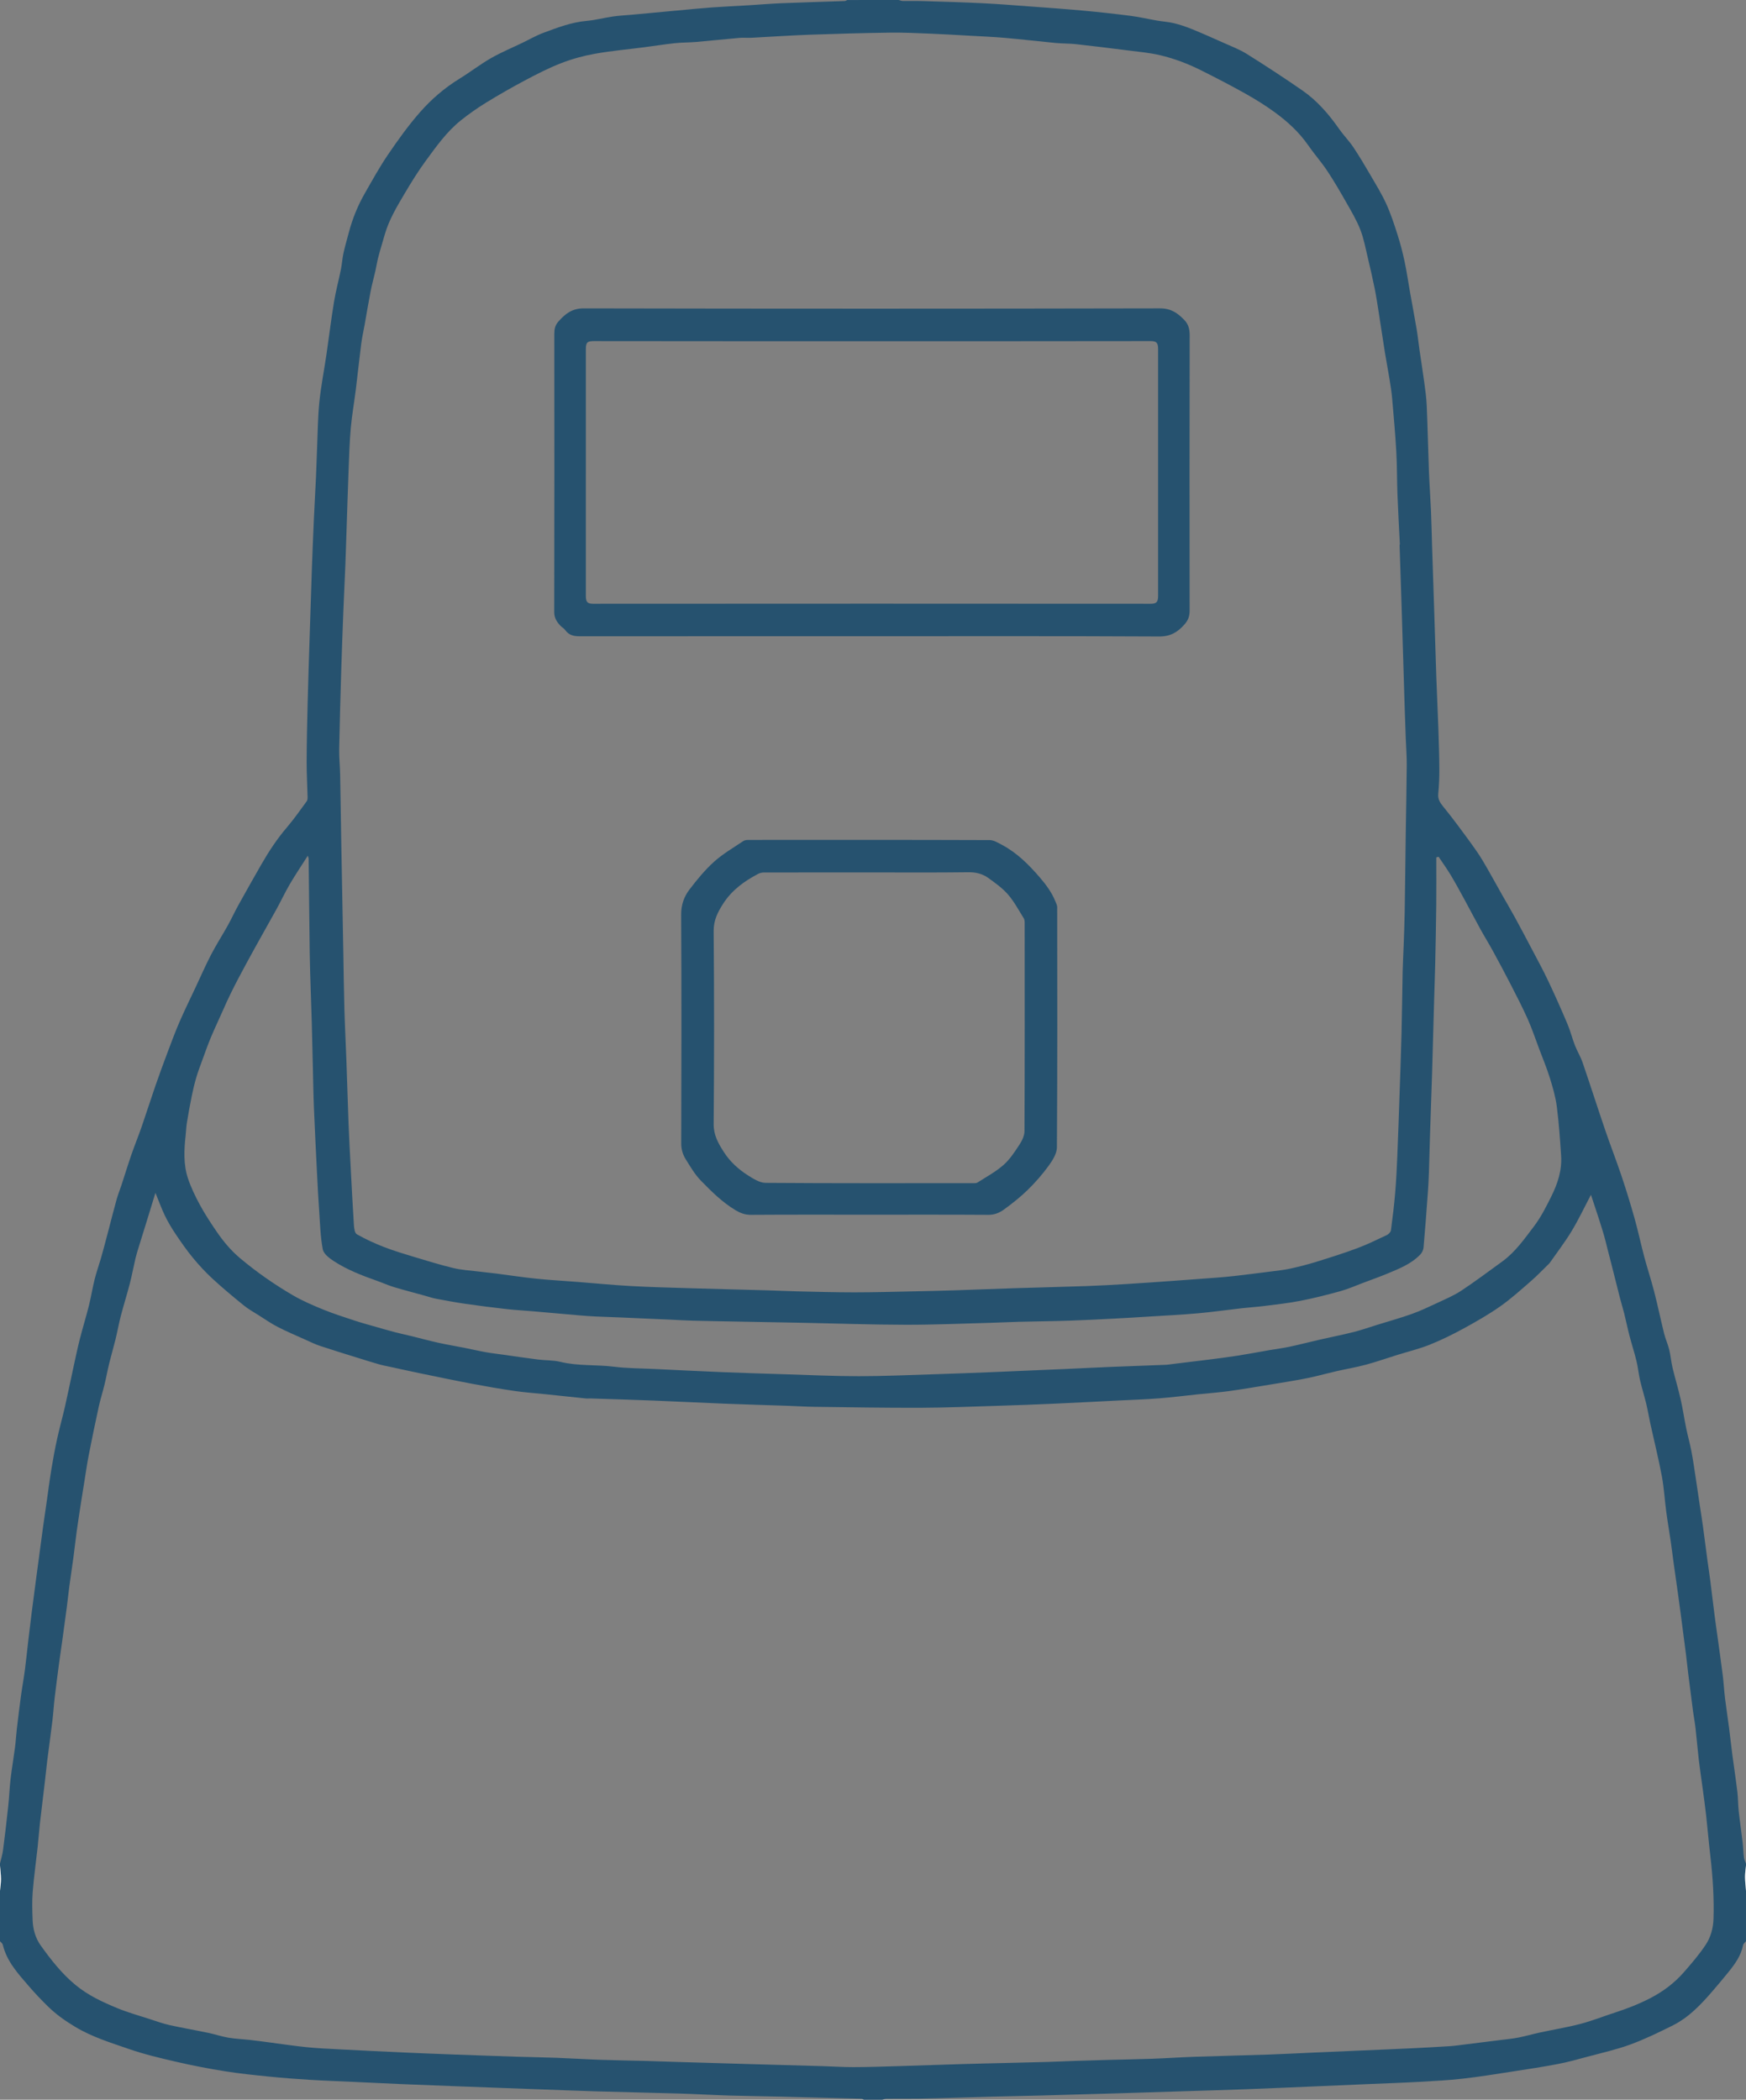
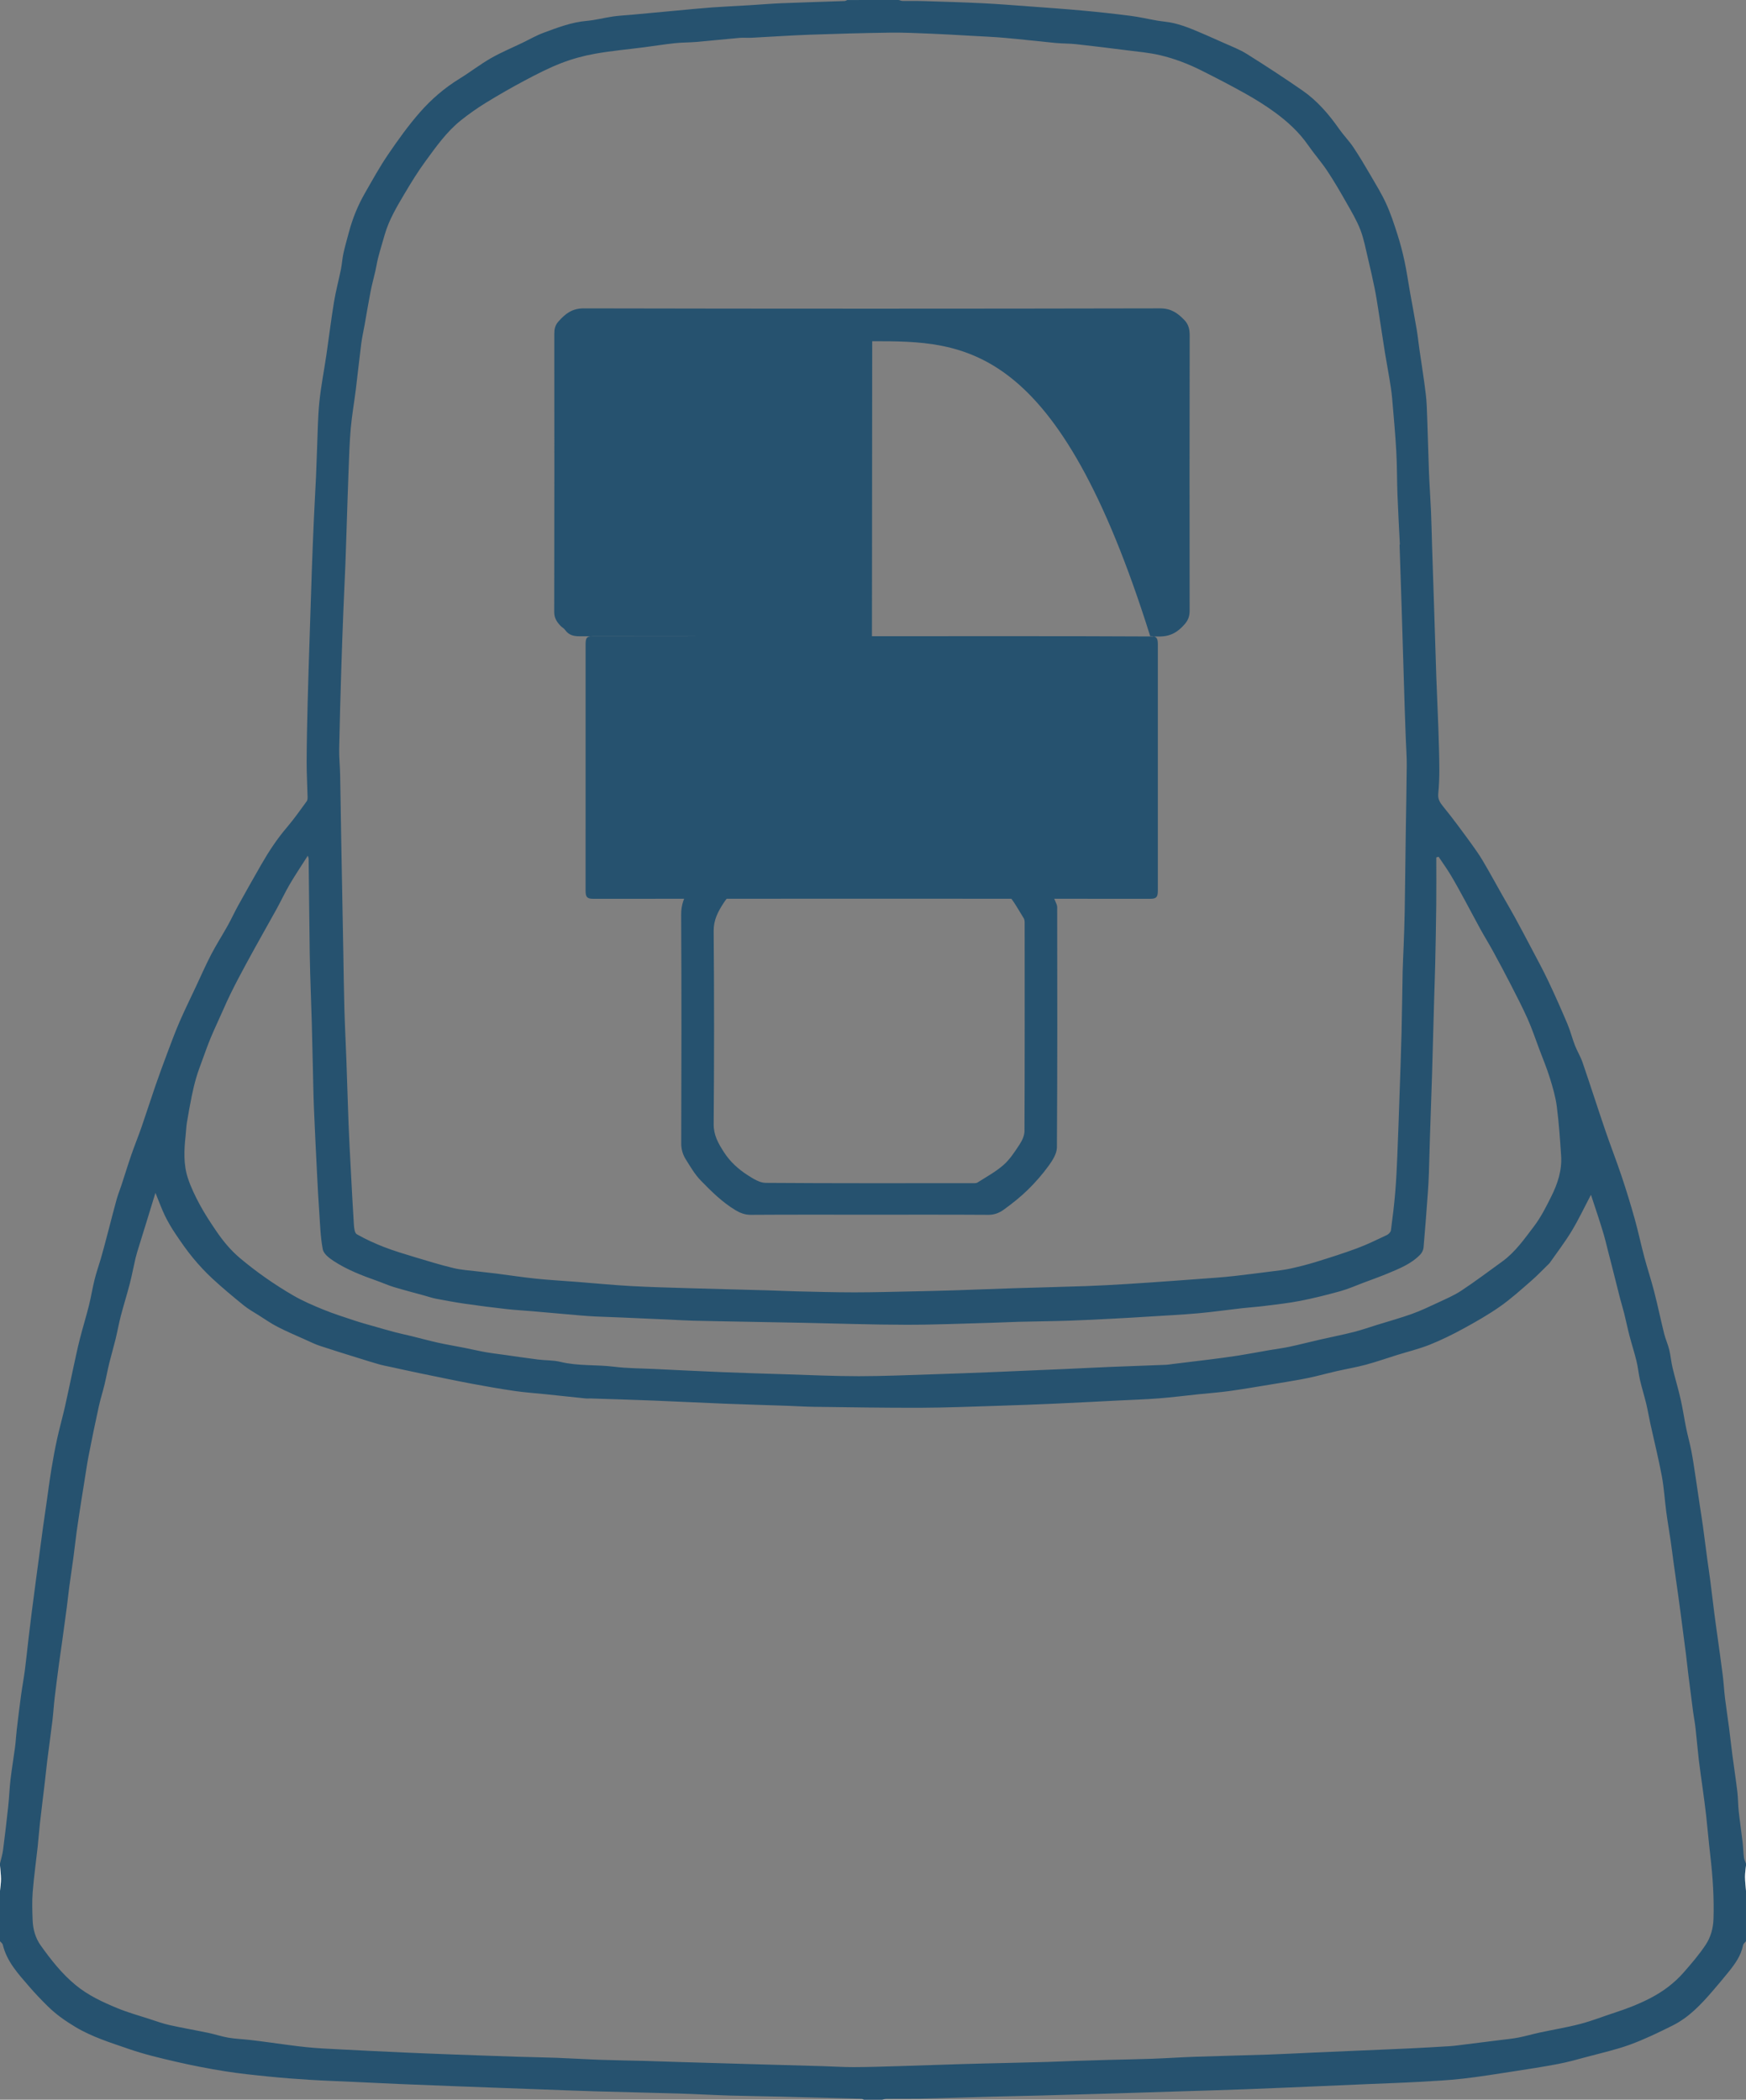
<svg xmlns="http://www.w3.org/2000/svg" version="1.1" id="Ebene_1" x="0px" y="0px" viewBox="0 0 1663 2000" style="enable-background:new 0 0 1663 2000;" xml:space="preserve">
  <rect x="0" y="0" width="1663" height="2000" fill="#808080" stroke="none" />
  <style type="text/css">
	.st0{fill:#26526F;}
	.st1{fill:#FEFEFE;}
</style>
  <g>
    <path class="st0" d="M856,0c1.33,0.33,2.65,0.93,3.98,0.95c6.5,0.1,13-0.12,19.49,0.08c18.69,0.58,37.38,1.12,56.06,2.03   c14.63,0.71,29.23,1.88,43.84,2.96c17.21,1.27,34.43,2.47,51.61,4.04c15.31,1.4,30.61,3.07,45.86,5.03   c8.52,1.09,16.93,3.09,25.41,4.55c5.3,0.91,10.73,1.19,15.93,2.47c5.77,1.41,11.46,3.33,16.97,5.57   c10.09,4.11,20.05,8.53,29.99,12.99c7.54,3.38,15.4,6.33,22.36,10.69c17.93,11.22,35.65,22.81,53.04,34.85   c14.13,9.79,25.21,22.72,35.04,36.78c4.13,5.91,9.3,11.11,13.31,17.09c5.76,8.58,11.03,17.49,16.24,26.42   c5.28,9.06,10.82,18.04,15.17,27.55c4.26,9.31,7.47,19.14,10.6,28.91c2.7,8.42,4.97,17.02,6.82,25.67   c2.11,9.83,3.51,19.81,5.27,29.71c2.1,11.83,4.35,23.63,6.35,35.47c1.08,6.43,1.73,12.92,2.66,19.38   c1.49,10.3,3.16,20.58,4.54,30.9c1,7.46,2.05,14.96,2.37,22.47c0.89,21.01,1.32,42.04,2.12,63.05c0.47,12.36,1.4,24.7,1.93,37.06   c0.48,11.09,0.68,22.18,1.03,33.28c0.65,20.19,1.34,40.37,1.99,60.56c0.68,21.19,1.28,42.37,2.02,63.56   c0.57,16.36,1.39,32.7,1.96,49.06c0.45,13.09,0.88,26.18,0.95,39.28c0.05,7.92-0.29,15.88-1.04,23.77   c-0.47,4.97,1.69,8.35,4.56,11.87c4.86,5.96,9.58,12.05,14.18,18.22c6.26,8.4,12.49,16.82,18.45,25.42   c3.58,5.17,6.71,10.65,9.85,16.11c4.68,8.12,9.16,16.36,13.77,24.52c3.93,6.95,8.02,13.81,11.85,20.81   c5.47,10.01,10.81,20.09,16.12,30.19c5.45,10.38,11.08,20.67,16.09,31.26c6.37,13.45,12.4,27.07,18.2,40.78   c2.8,6.62,4.52,13.69,7.13,20.4c2.13,5.49,5.34,10.59,7.24,16.15c7.41,21.61,14.37,43.37,21.74,64.99   c4.93,14.44,10.51,28.66,15.36,43.13c4.5,13.44,8.67,27.01,12.5,40.66c3.39,12.08,5.97,24.39,9.2,36.52   c2.95,11.05,6.57,21.93,9.42,33.01c3.42,13.31,6.2,26.78,9.51,40.12c1.28,5.14,3.57,10.03,4.82,15.18   c1.38,5.65,1.81,11.53,3.16,17.19c2.39,10.03,5.42,19.92,7.7,29.97c2.08,9.14,3.41,18.45,5.29,27.64   c1.49,7.29,3.54,14.47,4.95,21.77c1.57,8.14,2.73,16.37,3.99,24.57c1.41,9.18,2.72,18.37,4.09,27.56   c0.96,6.43,2.03,12.85,2.91,19.29c1.46,10.66,2.79,21.35,4.22,32.02c0.89,6.62,1.93,13.22,2.78,19.85   c1.39,10.84,2.64,21.7,4.03,32.54c0.93,7.28,1.99,14.54,2.99,21.82c1.66,12.1,3.4,24.18,4.92,36.29   c0.89,7.16,1.25,14.38,2.12,21.54c1.14,9.38,2.62,18.71,3.84,28.08c1.12,8.58,2.01,17.19,3.14,25.77   c1.55,11.79,3.36,23.54,4.78,35.34c0.72,6.04,0.6,12.19,1.26,18.24c1.08,9.89,2.56,19.74,3.73,29.63   c0.58,4.89,0.68,9.84,1.29,14.73c0.24,1.94,1.26,3.79,1.93,5.68c0,0.67,0,1.33,0,2c-0.33,3.59-0.95,7.18-0.93,10.77   c0.03,4.41,0.59,8.82,0.93,13.23c0,13.33,0,26.67,0,40c0,1.67,0,3.33,0,5c0,1,0,2,0,3c-0.96,1.24-2.53,2.37-2.79,3.74   c-1.92,9.98-7.65,17.85-13.79,25.48c-4.97,6.18-10.11,12.24-15.28,18.26c-11.02,12.83-22.65,25.11-37.99,32.76   c-13.21,6.59-26.57,13.08-40.4,18.15c-13.27,4.87-27.21,7.94-40.9,11.63c-9.21,2.48-18.41,5.08-27.77,6.86   c-14.37,2.75-28.85,4.95-43.32,7.18c-15.79,2.43-31.57,5.02-47.44,6.81c-13.88,1.56-27.87,2.29-41.83,3.07   c-15.68,0.87-31.37,1.38-47.06,2.05c-15.36,0.66-30.71,1.34-46.07,1.99c-23.95,1.01-47.89,2.08-71.85,2.98   c-20.85,0.78-41.71,1.36-62.56,2.02c-21.19,0.67-42.38,1.36-63.56,1.99c-23.52,0.7-47.04,1.37-70.56,2   c-14.76,0.39-29.52,0.65-44.28,1.02c-11.1,0.28-22.19,0.67-33.28,0.99c-12.26,0.35-24.52,0.78-36.78,0.97   c-10.33,0.16-20.67-0.01-31,0.08c-1.5,0.01-2.99,0.62-4.48,0.96c-5.67,0-11.33,0-17,0c-0.83-0.33-1.65-0.94-2.49-0.96   c-25.52-0.72-51.04-1.41-76.56-2.03c-16.43-0.4-32.86-0.55-49.28-1.05c-16.19-0.5-32.37-1.44-48.57-1.93   c-26.18-0.79-52.38-1.29-78.56-2.06c-18.36-0.54-36.71-1.3-55.07-1.97c-27.12-1-54.23-1.98-81.34-3.01   c-16.86-0.64-33.71-1.29-50.56-2c-14.36-0.61-28.71-1.32-43.07-1.99c-14.35-0.67-28.72-1.17-43.06-2.05   c-12.63-0.77-25.25-1.74-37.83-3.01c-14.15-1.43-28.32-2.86-42.35-5.1c-15.54-2.48-31.02-5.48-46.36-9.02   c-15.23-3.51-30.54-7.13-45.28-12.24c-17.26-5.99-34.82-11.35-50.78-20.92c-9.41-5.65-18.23-11.78-26-19.41   c-6.14-6.03-12.15-12.24-17.75-18.77c-10.43-12.13-21.56-23.88-25.44-40.22c-0.29-1.23-1.75-2.19-2.66-3.27c0-0.67,0-1.33,0-2   c0-2.33,0-4.67,0-7c0-13,0-26,0-39c0.33-3.75,0.94-7.51,0.93-11.26c-0.02-4.25-0.59-8.49-0.93-12.74c0-0.67,0-1.33,0-2   c1-4.31,2.36-8.58,2.93-12.95c1.84-14.1,3.48-28.22,4.99-42.36c0.89-8.32,1.15-16.7,2.13-25.01c1.2-10.18,2.95-20.3,4.28-30.47   c0.74-5.68,1.01-11.42,1.68-17.11c1.26-10.7,2.56-21.39,4.01-32.06c1.12-8.22,2.65-16.39,3.73-24.61   c1.23-9.39,2.15-18.82,3.25-28.23c0.99-8.44,2-16.88,3.07-25.31c1.27-10.02,2.61-20.04,3.93-30.05c1.13-8.57,2.29-17.13,3.44-25.7   c1.19-8.89,2.34-17.78,3.57-26.67c1.07-7.74,2.23-15.46,3.34-23.2c1.55-10.81,2.93-21.65,4.7-32.42c1.58-9.61,3.36-19.2,5.45-28.71   c2.25-10.24,5.12-20.33,7.44-30.55c2.86-12.6,5.4-25.28,8.15-37.9c1.92-8.81,3.77-17.65,5.99-26.39   c2.71-10.64,5.97-21.14,8.64-31.79c2.04-8.15,3.33-16.5,5.36-24.66c1.67-6.72,3.97-13.29,5.94-19.94   c1.05-3.55,2.02-7.12,2.98-10.69c1.54-5.74,3.04-11.49,4.55-17.24c2.5-9.51,4.88-19.06,7.53-28.53c1.3-4.65,3.14-9.15,4.65-13.75   c3.16-9.64,6.12-19.34,9.43-28.92c3.1-8.95,6.7-17.72,9.8-26.67c4.48-12.94,8.61-26.01,13.09-38.95   c3.56-10.3,7.32-20.54,11.15-30.74c3.77-10.01,7.46-20.07,11.71-29.88c4.89-11.3,10.34-22.36,15.57-33.51   c4.84-10.32,9.4-20.78,14.65-30.88c4.91-9.43,10.68-18.41,15.86-27.71c3.52-6.32,6.52-12.94,10.03-19.27   c7.22-13.04,14.56-26.02,21.98-38.95c7.11-12.38,14.94-24.24,24.26-35.16c6.73-7.88,12.69-16.44,18.84-24.81   c0.77-1.04,0.9-2.76,0.87-4.16c-0.26-11.26-0.93-22.52-0.89-33.78c0.08-18.76,0.49-37.52,0.96-56.28   c0.54-21.52,1.29-43.04,1.97-64.56c0.65-20.52,1.28-41.04,2.01-61.56c0.59-16.52,1.26-33.04,2-49.56   c0.58-13.02,1.37-26.04,1.97-39.06c0.42-9.09,0.63-18.19,1.02-27.28c0.63-14.69,0.69-29.44,2.17-44.04   c1.54-15.2,4.55-30.25,6.77-45.39c2.44-16.6,4.43-33.26,7.15-49.81c1.73-10.52,4.53-20.87,6.65-31.34c1-4.93,1.24-10.01,2.31-14.92   c1.49-6.77,3.43-13.44,5.21-20.14c3.48-13.15,8.56-25.67,15.32-37.44c7.12-12.41,14.03-25.01,22.07-36.81   c9.4-13.8,19.19-27.48,30.17-40.03c10.89-12.45,23.48-23.34,37.77-32.11c10.12-6.21,19.54-13.58,29.81-19.48   c9.62-5.53,19.95-9.82,29.97-14.65c6.79-3.27,13.37-7.09,20.4-9.69c13.31-4.93,26.58-10.04,41.01-11.3   c8.39-0.73,16.63-2.97,24.99-4.18c6-0.87,12.08-1.13,18.12-1.69c14.37-1.33,28.73-2.68,43.1-4c11.11-1.02,22.21-2.15,33.34-2.96   c11.67-0.85,23.37-1.35,35.06-2.05c10.35-0.62,20.7-1.53,31.06-1.95c20.01-0.81,40.04-1.37,60.06-2.08   c0.84-0.03,1.66-0.63,2.48-0.96C823.33,0,839.67,0,856,0z M148.05,1136.17c-2.78,9.08-5.21,17.05-7.67,25.01   c-2.7,8.77-5.45,17.52-8.14,26.29c-1.13,3.69-2.32,7.38-3.2,11.13c-1.88,8.02-3.36,16.14-5.42,24.11   c-2.66,10.29-5.87,20.43-8.55,30.71c-1.91,7.35-3.22,14.85-5.02,22.22c-1.88,7.67-4.14,15.25-6.02,22.92   c-1.64,6.73-2.86,13.56-4.49,20.29c-1.71,7.05-3.94,13.99-5.49,21.07c-3.35,15.35-6.54,30.74-9.54,46.17   c-1.77,9.09-3.03,18.28-4.52,27.42c-0.91,5.62-1.84,11.23-2.7,16.86c-1.46,9.5-2.95,18.99-4.27,28.5   c-1.12,8.08-1.96,16.21-3.05,24.3c-1.26,9.37-2.7,18.71-3.96,28.07c-0.87,6.48-1.51,13-2.36,19.49   c-1.51,11.46-3.08,22.91-4.66,34.35c-0.89,6.46-1.9,12.9-2.75,19.36c-1.46,11-2.92,21.99-4.21,33.01   c-0.84,7.16-1.24,14.38-2.11,21.54c-1.53,12.63-3.31,25.23-4.9,37.85c-0.82,6.49-1.42,13.02-2.19,19.52   c-1.59,13.46-3.28,26.91-4.8,40.38c-0.85,7.49-1.35,15.03-2.17,22.52c-1.56,14.29-3.59,28.55-4.72,42.88   c-0.71,8.94-0.39,18-0.06,26.99c0.32,8.56,2.72,16.93,7.6,23.79c9.73,13.65,20.03,26.83,33.17,37.71   c12.06,9.99,25.89,16.36,40.02,22.19c9.95,4.11,20.42,6.99,30.69,10.33c6.28,2.04,12.52,4.32,18.95,5.75   c12.32,2.75,24.79,4.87,37.15,7.46c6.32,1.32,12.49,3.46,18.84,4.53c6.76,1.14,13.67,1.39,20.5,2.15   c5.85,0.65,11.68,1.46,17.51,2.22c12.14,1.58,24.25,3.44,36.42,4.68c10.32,1.06,20.7,1.51,31.06,2.05   c20.45,1.07,40.89,2.08,61.35,3.01c16.68,0.76,33.38,1.38,50.07,2.01c19.02,0.71,38.04,1.39,57.06,2   c12.76,0.41,25.53,0.57,38.28,1.04c14.19,0.53,28.37,1.43,42.57,1.93c14.09,0.5,28.19,0.67,42.28,1.05   c10.1,0.27,20.19,0.68,30.28,0.98c22.69,0.68,45.38,1.35,68.07,2c23.69,0.68,47.38,1.32,71.07,2.01   c9.76,0.28,19.52,0.96,29.28,0.92c14.1-0.05,28.19-0.53,42.28-0.94c20.36-0.6,40.71-1.36,61.07-1.97   c13.43-0.41,26.85-0.68,40.28-1.01c13.59-0.34,27.19-0.62,40.78-1.02c8.6-0.25,17.19-0.68,25.78-0.97   c10.93-0.37,21.85-0.71,32.78-1c13.59-0.37,27.19-0.55,40.78-1.04c13.86-0.51,27.71-1.45,41.57-1.93   c23.18-0.8,46.38-1.28,69.56-2.07c14.69-0.5,29.38-1.32,44.07-1.96c23.28-1.02,46.56-2,69.85-3.01c7.43-0.32,14.86-0.62,22.28-1   c12.19-0.63,24.37-1.23,36.55-2.04c5.21-0.34,10.39-1.15,15.58-1.78c11.19-1.38,22.37-2.76,33.56-4.18   c5.5-0.7,11.05-1.23,16.48-2.3c6.65-1.31,13.18-3.24,19.81-4.67c12.97-2.8,26.1-4.93,38.93-8.28c11.04-2.89,21.71-7.15,32.58-10.68   c11.52-3.73,22.71-8.05,33.55-13.62c12.4-6.37,23.22-14.45,32.3-24.81c7.36-8.41,14.71-16.96,20.88-26.24   c4.82-7.26,7.18-15.84,7.45-24.87c0.6-20.03-0.7-39.93-3.02-59.81c-1.52-13.01-2.61-26.07-4.06-39.08   c-0.94-8.43-2.14-16.84-3.26-25.25c-1.21-9.05-2.61-18.08-3.67-27.15c-1.18-10.08-1.98-20.21-3.12-30.29   c-0.6-5.34-1.66-10.62-2.37-15.95c-1.56-11.8-3.06-23.62-4.53-35.43c-0.79-6.32-1.41-12.67-2.21-18.99   c-1.56-12.29-3.19-24.57-4.8-36.85c-0.76-5.82-1.53-11.64-2.35-17.46c-1.53-10.98-3.12-21.95-4.64-32.93   c-0.96-6.94-1.79-13.9-2.81-20.84c-1.34-9.18-2.94-18.33-4.16-27.53c-1.51-11.33-2.13-22.81-4.23-34.03   c-3.1-16.54-7.19-32.9-10.8-49.35c-1.42-6.48-2.49-13.04-4.03-19.49c-1.81-7.53-4.16-14.92-5.91-22.46   c-1.39-5.98-1.91-12.17-3.36-18.13c-1.97-8.14-4.59-16.11-6.7-24.22c-1.83-7.02-3.27-14.15-5.02-21.19   c-1.2-4.84-2.73-9.6-3.97-14.43c-2.73-10.63-5.37-21.29-8.06-31.93c-1.3-5.14-2.64-10.27-3.96-15.41   c-1.12-4.37-2.11-8.77-3.38-13.09c-1.77-6.03-3.7-12.02-5.63-18c-2.19-6.77-4.46-13.51-6.68-20.23   c-6.33,12.03-11.79,23.67-18.41,34.61c-6.35,10.5-13.89,20.28-20.92,30.36c-0.26,0.37-0.61,0.67-0.94,0.99   c-5.59,5.42-10.95,11.09-16.82,16.19c-9.55,8.29-18.97,16.85-29.29,24.1c-11.04,7.76-22.84,14.51-34.7,20.99   c-10.52,5.75-21.34,11.09-32.45,15.54c-9.99,4-20.56,6.53-30.86,9.74c-10,3.12-19.9,6.61-30.01,9.33   c-9.2,2.47-18.63,4.05-27.93,6.16c-6.62,1.5-13.16,3.3-19.77,4.84c-4.88,1.14-9.78,2.22-14.71,3.1c-8.8,1.58-17.63,3.02-26.45,4.46   c-13.64,2.22-27.25,4.59-40.94,6.5c-9.89,1.38-19.87,2.08-29.81,3.11c-12.54,1.3-25.05,2.91-37.62,3.89   c-13,1.01-26.04,1.42-39.06,2.07c-20.12,1.01-40.23,2.09-60.35,2.98c-17.68,0.79-35.37,1.46-53.07,2   c-24.85,0.76-49.71,1.82-74.57,1.91c-33.76,0.12-67.52-0.51-101.28-0.92c-8.26-0.1-16.52-0.67-24.78-0.95   c-20.19-0.69-40.38-1.24-60.56-2.04c-22.45-0.88-44.9-2.05-67.35-2.94c-19.85-0.79-39.71-1.37-59.57-2.02   c-1.83-0.06-3.68,0.14-5.5-0.05c-12.54-1.28-25.07-2.64-37.61-3.95c-9.94-1.04-19.93-1.69-29.8-3.13   c-13.66-1.99-27.27-4.36-40.84-6.92c-16.38-3.09-32.69-6.52-49.01-9.88c-9.5-1.96-18.97-4.08-28.45-6.13   c-3.64-0.79-7.32-1.45-10.9-2.47c-7.12-2.04-14.19-4.27-21.26-6.48c-11.69-3.65-23.4-7.22-35.02-11.1   c-4.74-1.58-9.26-3.81-13.83-5.87c-8.83-3.98-17.77-7.75-26.37-12.17c-6.3-3.23-12.16-7.32-18.16-11.12   c-4.8-3.03-9.82-5.82-14.2-9.38c-10.1-8.2-20.12-16.53-29.68-25.35c-6.72-6.19-12.99-12.98-18.81-20.03   c-5.86-7.1-11.13-14.73-16.28-22.38c-3.76-5.59-7.26-11.42-10.21-17.47C153.93,1151.47,151.45,1144.45,148.05,1136.17z    M1333.03,518.72c0.1,0,0.19-0.01,0.29-0.01c-0.77-15.85-1.68-31.7-2.28-47.55c-0.52-13.75-0.36-27.54-1.14-41.28   c-0.96-16.89-2.48-33.76-3.95-50.62c-0.54-6.16-1.55-12.29-2.54-18.4c-1.37-8.5-3.02-16.95-4.38-25.45   c-2.08-12.99-3.98-26.01-6.03-39.01c-1.14-7.23-2.23-14.47-3.68-21.63c-1.93-9.5-4.07-18.95-6.33-28.38   c-2.22-9.23-3.89-18.72-7.29-27.52c-3.52-9.07-8.6-17.58-13.43-26.08c-5.79-10.21-11.7-20.38-18.2-30.15   c-5.57-8.37-12.32-15.95-18.04-24.22c-8.6-12.44-19.57-22.48-31.6-31.29c-9.01-6.6-18.58-12.53-28.33-18.01   c-13.74-7.72-27.77-14.95-41.87-22.02c-12.56-6.3-25.73-11.34-39.38-14.54c-10.12-2.38-20.61-3.27-30.96-4.59   c-16.36-2.09-32.73-4.11-49.12-5.91c-6.39-0.7-12.87-0.52-19.27-1.13c-16.15-1.53-32.25-3.45-48.41-4.87   c-11.16-0.98-22.37-1.42-33.56-2.05c-12.52-0.7-25.04-1.48-37.57-1.97c-12.75-0.5-25.53-1.13-38.28-0.95   c-25.53,0.36-51.05,1.05-76.56,1.97c-18.46,0.67-36.9,1.97-55.35,2.91c-3.82,0.2-7.69-0.22-11.49,0.11   c-13.72,1.2-27.41,2.69-41.13,3.87c-6.74,0.58-13.55,0.45-20.27,1.17c-9.72,1.04-19.39,2.6-29.09,3.86   c-15.7,2.04-31.51,3.44-47.08,6.21c-10.9,1.94-21.79,4.92-32.11,8.92c-11.82,4.57-23.19,10.42-34.41,16.37   c-12.7,6.73-25.19,13.91-37.44,21.43c-8.21,5.04-16.14,10.65-23.68,16.65c-13.51,10.76-23.43,24.84-33.52,38.59   c-7.42,10.11-14.03,20.85-20.42,31.65c-7.19,12.14-14.44,24.33-18.5,38.03c-0.96,3.23-1.91,6.47-2.84,9.72   c-1.28,4.48-2.65,8.95-3.76,13.47c-0.97,3.92-1.55,7.94-2.45,11.88c-1.47,6.46-3.26,12.85-4.53,19.34   c-2.08,10.66-3.84,21.39-5.75,32.08c-1.08,6.07-2.47,12.11-3.25,18.22c-1.85,14.42-3.33,28.88-5.12,43.31   c-1.53,12.3-3.71,24.54-4.82,36.87c-1.19,13.31-1.57,26.7-2.09,40.06c-0.78,20.02-1.36,40.04-2.03,60.07   c-0.33,9.93-0.61,19.86-1.01,29.78c-0.61,15.02-1.38,30.04-1.97,45.07c-0.73,18.69-1.43,37.38-1.99,56.07   c-0.75,24.85-1.49,49.71-1.95,74.57c-0.15,8.09,0.73,16.18,0.9,24.28c0.42,20.59,0.66,41.19,1.03,61.78   c0.64,35.86,1.33,71.71,1.99,107.57c0.34,18.09,0.53,36.19,1.04,54.28c0.47,16.53,1.35,33.04,1.94,49.57   c0.73,20.02,1.27,40.05,2.04,60.07c0.52,13.52,1.27,27.03,1.98,40.55c0.97,18.44,1.89,36.89,3.09,55.32   c0.2,3.1,0.79,7.74,2.78,8.87c8.26,4.67,16.96,8.69,25.82,12.12c9.54,3.7,19.38,6.64,29.18,9.6c12.33,3.72,24.67,7.5,37.18,10.52   c7.4,1.78,15.14,2.18,22.74,3.13c6,0.75,12.02,1.31,18.02,2.07c12.63,1.61,25.22,3.57,37.88,4.87c13.07,1.34,26.21,2.05,39.32,3.08   c16.87,1.32,33.72,2.98,50.61,3.92c18.67,1.04,37.37,1.5,56.06,2.07c24.85,0.75,49.71,1.33,74.57,2.03   c9.26,0.26,18.52,0.76,27.78,0.97c18.26,0.41,36.52,0.95,54.78,0.95c18.76,0,37.52-0.56,56.28-0.94   c13.26-0.27,26.52-0.58,39.78-1.01c18.52-0.6,37.04-1.38,55.57-1.97c23.02-0.73,46.05-1.25,69.06-2.05   c13.02-0.45,26.04-1.2,39.04-1.99c14.62-0.89,29.23-1.95,43.84-2.98c13.61-0.96,27.22-1.96,40.82-3.01c6.05-0.47,12.09-1,18.11-1.7   c11.68-1.36,23.34-2.8,35-4.31c5.97-0.77,11.99-1.41,17.85-2.7c8.17-1.8,16.31-3.86,24.3-6.34c13.16-4.08,26.33-8.22,39.24-13.03   c9.64-3.59,18.93-8.15,28.25-12.56c1.67-0.79,3.65-2.83,3.87-4.51c1.62-11.98,3.07-24,4.08-36.05c0.99-11.82,1.54-23.69,2.04-35.54   c0.78-18.52,1.39-37.04,2.02-55.57c0.7-20.35,1.46-40.71,1.97-61.07c0.49-19.42,0.65-38.86,1.06-58.28   c0.18-8.26,0.67-16.52,0.96-24.78c0.37-10.59,0.81-21.19,0.98-31.78c0.42-25.43,0.67-50.85,1.03-76.28   c0.3-21.26,0.79-42.52,0.93-63.78c0.06-8.43-0.62-16.85-0.93-25.28c-0.35-9.43-0.7-18.85-1-28.28   c-0.69-22.02-1.34-44.04-2.01-66.07c-0.33-10.93-0.64-21.86-1-32.78C1334.36,557.1,1333.69,537.91,1333.03,518.72z M1370.22,816.09   c-0.74,0.2-1.48,0.4-2.22,0.6c0,15.09,0.13,30.17-0.03,45.26c-0.2,18.76-0.59,37.52-0.99,56.28c-0.23,10.93-0.67,21.86-0.98,32.78   c-0.68,24.02-1.29,48.05-2.02,72.07c-0.6,19.69-1.34,39.38-1.98,59.07c-0.38,11.76-0.62,23.52-1.03,35.28   c-0.22,6.27-0.55,12.53-1.01,18.78c-1.27,17.38-2.55,34.76-4.09,52.12c-0.2,2.3-1.48,4.93-3.09,6.61   c-8.57,8.92-19.86,13.38-30.96,18.01c-7.74,3.22-15.65,6.03-23.5,8.98c-7.22,2.71-14.32,5.88-21.72,7.93   c-12.58,3.48-25.27,6.68-38.07,9.19c-11.34,2.22-22.87,3.44-34.35,4.91c-6.99,0.89-14.04,1.31-21.04,2.1   c-13.97,1.58-27.9,3.59-41.9,4.85c-15.25,1.37-30.56,2.11-45.84,3.07c-11.35,0.71-22.71,1.41-34.07,1.99   c-14.35,0.74-28.71,1.51-43.07,1.98c-15.92,0.52-31.86,0.66-47.78,1.06c-8.76,0.22-17.52,0.73-26.29,0.96   c-27.02,0.71-54.05,1.91-81.07,1.87c-32.52-0.05-65.05-1.2-97.57-1.85c-17.76-0.36-35.52-0.67-53.28-1   c-17.43-0.33-34.86-0.61-52.28-1.03c-7.1-0.17-14.19-0.65-21.29-0.97c-15.02-0.68-30.04-1.36-45.07-2   c-8.76-0.37-17.52-0.63-26.28-1.03c-4.93-0.23-9.86-0.59-14.78-1.01c-15.04-1.29-30.08-2.66-45.12-3.96   c-8.35-0.72-16.73-1.14-25.05-2.09c-12.97-1.47-25.93-3.11-38.86-4.97c-9.47-1.37-18.89-3.11-28.29-4.9   c-3.78-0.72-7.45-2.02-11.17-3.04c-9.62-2.66-19.29-5.14-28.85-8.03c-5.52-1.67-10.81-4.08-16.26-6   c-14.33-5.06-28.5-10.55-41.25-18.88c-4.18-2.73-9.49-6.83-10.29-11.06c-2.26-11.88-2.56-24.14-3.41-36.26   c-0.82-11.68-1.43-23.37-2.02-35.07c-1.05-20.95-2.12-41.9-2.98-62.85c-0.53-12.92-0.71-25.86-1.03-38.79   c-0.35-14.09-0.64-28.19-1.02-42.28c-0.27-10.1-0.68-20.19-0.98-30.28c-0.36-11.93-0.82-23.85-0.98-35.78   c-0.42-30.26-0.69-60.52-1.05-90.78c-0.01-0.53-0.27-1.06-0.78-2.89c-6.15,9.67-11.9,18.19-17.1,27.05   c-4.59,7.83-8.43,16.1-12.81,24.06c-7.02,12.77-14.33,25.38-21.31,38.17c-10.26,18.78-20.69,37.48-29.23,57.15   c-3.82,8.79-8.02,17.43-11.72,26.27c-3.03,7.23-5.63,14.63-8.32,21.99c-2.02,5.53-4.11,11.06-5.78,16.7   c-1.68,5.71-3.06,11.53-4.24,17.37c-1.71,8.41-3.25,16.86-4.64,25.32c-0.66,4.04-0.78,8.17-1.22,12.24   c-1.5,13.81-2.25,27.7,2.2,41.03c2.9,8.68,6.95,17.07,11.32,25.14c4.66,8.61,10.06,16.85,15.58,24.96   c6.52,9.57,13.77,18.42,22.81,26c15.78,13.24,32.58,24.96,50.29,35.29c9.26,5.4,19.25,9.67,29.21,13.72   c9.8,3.99,19.95,7.16,30.01,10.51c5.66,1.88,11.42,3.44,17.16,5.08c6.97,2,13.93,4.02,20.94,5.87c5.3,1.4,10.68,2.49,16.01,3.8   c8.31,2.04,16.57,4.33,24.93,6.17c8.37,1.85,16.85,3.25,25.26,4.92c6.67,1.32,13.29,2.9,19.99,4.09c5.78,1.03,11.62,1.68,17.44,2.5   c10.8,1.52,21.59,3.15,32.41,4.51c7.15,0.9,14.56,0.56,21.5,2.25c16.8,4.1,34.01,2.48,50.95,4.6c12.74,1.59,25.69,1.55,38.54,2.17   c21.45,1.03,42.9,2.11,64.35,2.98c19.68,0.8,39.38,1.41,59.07,2.01c23.69,0.72,47.38,1.87,71.07,1.87   c24.19-0.01,48.38-1.12,72.57-1.87c18.03-0.56,36.05-1.26,54.07-1.99c23.45-0.95,46.9-1.97,70.35-3   c14.19-0.62,28.38-1.39,42.57-1.97c17.85-0.74,35.71-1.34,53.57-2.04c1.79-0.07,3.56-0.45,5.34-0.66   c11.84-1.44,23.68-2.83,35.51-4.33c9.21-1.17,18.43-2.35,27.6-3.79c9.93-1.57,19.82-3.47,29.73-5.18   c6.41-1.11,12.89-1.9,19.24-3.26c9.63-2.06,19.16-4.54,28.76-6.74c10.71-2.45,21.51-4.56,32.17-7.25   c7.49-1.89,14.79-4.48,22.18-6.77c11.08-3.44,22.28-6.54,33.19-10.44c8.32-2.97,16.36-6.79,24.38-10.55   c7.74-3.63,15.74-6.99,22.82-11.67c13.25-8.75,25.94-18.35,38.82-27.65c12.56-9.07,21.33-21.73,30.48-33.79   c6.49-8.56,11.43-18.41,16.26-28.09c6.06-12.14,10.37-25,9.45-38.85c-1.04-15.71-2.1-31.46-4.13-47.06   c-1.2-9.21-3.87-18.31-6.64-27.22c-2.88-9.28-6.64-18.28-10.07-27.39c-3.62-9.62-6.88-19.4-11.06-28.77   c-5.01-11.25-10.71-22.2-16.33-33.17c-5.43-10.6-11.06-21.09-16.77-31.54c-3.81-6.97-8.01-13.73-11.85-20.69   c-5.14-9.32-10.03-18.78-15.13-28.12c-4.28-7.84-8.52-15.71-13.11-23.36C1378.24,827.64,1374.12,821.93,1370.22,816.09z" />
    <path class="st1" d="M0,1777c0.33,4.25,0.91,8.49,0.93,12.74c0.02,3.75-0.59,7.51-0.93,11.26C0,1793,0,1785,0,1777z" />
    <path class="st1" d="M1663,1801c-0.33-4.41-0.9-8.82-0.93-13.23c-0.02-3.59,0.59-7.18,0.93-10.77C1663,1785,1663,1793,1663,1801z" />
-     <path class="st1" d="M0,1840c0,2.33,0,4.67,0,7C0,1844.67,0,1842.33,0,1840z" />
-     <path class="st1" d="M1663,1846c0-1.67,0-3.33,0-5C1663,1842.67,1663,1844.33,1663,1846z" />
-     <path class="st0" d="M830.51,606c-92.99,0-185.98-0.01-278.97,0.03c-5.33,0-9.84-1.19-13.13-5.81c-1.21-1.7-3.28-2.75-4.73-4.31   c-3.36-3.62-5.82-7.31-5.8-12.9c0.19-88.32,0.15-176.65,0.08-264.97c0-4.45,0.67-8.14,3.85-11.72   c6.55-7.38,12.95-12.61,24.19-12.59c182.98,0.38,365.96,0.38,548.94-0.01c10.39-0.02,16.7,4.45,23.05,11.04   c4.06,4.21,5.15,8.93,5.14,14.73c-0.17,87.32-0.15,174.65-0.05,261.97c0.01,5.04-1.11,8.9-4.58,12.92   c-6.63,7.67-13.51,11.94-24.51,11.89C1012.83,605.79,921.67,606,830.51,606z M830.75,325c-88.33,0-176.66,0.05-264.98-0.1   c-6.32-0.01-7.77,1.19-7.77,7.61c0.02,78.33,0.02,156.66-0.01,234.99c0,6.03,1.51,7.61,7.29,7.61c176.82-0.13,353.65-0.13,530.47,0   c5.79,0,7.29-1.61,7.29-7.62c-0.03-78.33-0.03-156.66,0-234.99c0-6.03-1.51-7.62-7.29-7.61C1007.4,325.05,919.07,325,830.75,325z" />
+     <path class="st0" d="M830.51,606c-92.99,0-185.98-0.01-278.97,0.03c-5.33,0-9.84-1.19-13.13-5.81c-1.21-1.7-3.28-2.75-4.73-4.31   c-3.36-3.62-5.82-7.31-5.8-12.9c0.19-88.32,0.15-176.65,0.08-264.97c0-4.45,0.67-8.14,3.85-11.72   c6.55-7.38,12.95-12.61,24.19-12.59c182.98,0.38,365.96,0.38,548.94-0.01c10.39-0.02,16.7,4.45,23.05,11.04   c4.06,4.21,5.15,8.93,5.14,14.73c-0.17,87.32-0.15,174.65-0.05,261.97c0.01,5.04-1.11,8.9-4.58,12.92   c-6.63,7.67-13.51,11.94-24.51,11.89C1012.83,605.79,921.67,606,830.51,606z c-88.33,0-176.66,0.05-264.98-0.1   c-6.32-0.01-7.77,1.19-7.77,7.61c0.02,78.33,0.02,156.66-0.01,234.99c0,6.03,1.51,7.61,7.29,7.61c176.82-0.13,353.65-0.13,530.47,0   c5.79,0,7.29-1.61,7.29-7.62c-0.03-78.33-0.03-156.66,0-234.99c0-6.03-1.51-7.62-7.29-7.61C1007.4,325.05,919.07,325,830.75,325z" />
    <path class="st0" d="M828.07,1157c-37.66,0-75.31-0.12-112.97,0.13c-5.58,0.04-10.27-1.83-14.62-4.45   c-12.52-7.53-22.88-17.82-32.97-28.17c-5.69-5.83-9.92-13.18-14.3-20.16c-2.84-4.53-4.38-9.47-4.36-15.26   c0.23-72.64,0.33-145.29-0.07-217.93c-0.05-9.31,2.74-17.08,7.9-23.86c7.15-9.38,14.75-18.67,23.48-26.53   c8.4-7.56,18.44-13.33,27.89-19.7c1.35-0.91,3.43-1.02,5.17-1.03c76.48-0.05,152.96-0.11,229.43,0.16c3.91,0.01,8,2.56,11.69,4.53   c14.27,7.58,25.46,18.75,35.91,30.88c6.07,7.05,11.51,14.37,14.99,23.03c0.7,1.75,1.69,3.58,1.69,5.38   c0.09,76.31,0.25,152.62-0.27,228.93c-0.04,5.86-4.12,12.29-7.81,17.38c-5.92,8.15-12.63,15.86-19.84,22.91   c-7.1,6.94-14.97,13.19-23.03,19.01c-4.05,2.92-8.82,4.91-14.44,4.88C903.72,1156.89,865.89,1157,828.07,1157z M828.32,831   c-33.49,0-66.98-0.02-100.47,0.05c-1.86,0-3.92,0.37-5.55,1.22c-13.27,6.92-25.16,15.52-33.43,28.36   c-5.14,7.98-9.22,15.76-9.13,26.14c0.52,61.31,0.52,122.63,0.01,183.94c-0.09,10.6,4.4,18.31,9.6,26.47   c5.97,9.37,14,16.6,23.17,22.43c5.07,3.23,11.08,7.03,16.69,7.07c65.81,0.49,131.62,0.32,197.43,0.29c1.45,0,3.2,0.14,4.31-0.57   c8.43-5.4,17.41-10.23,24.86-16.77c6.11-5.36,10.73-12.59,15.26-19.48c2.45-3.73,4.69-8.5,4.71-12.8   c0.29-65.98,0.21-131.96,0.17-197.93c0-1.58-0.06-3.44-0.84-4.7c-4.81-7.7-9.12-15.89-15.01-22.7   c-5.27-6.09-12.12-10.93-18.72-15.72c-5.55-4.03-11.89-5.57-19.12-5.48C890.97,831.24,859.64,831,828.32,831z" />
  </g>
</svg>